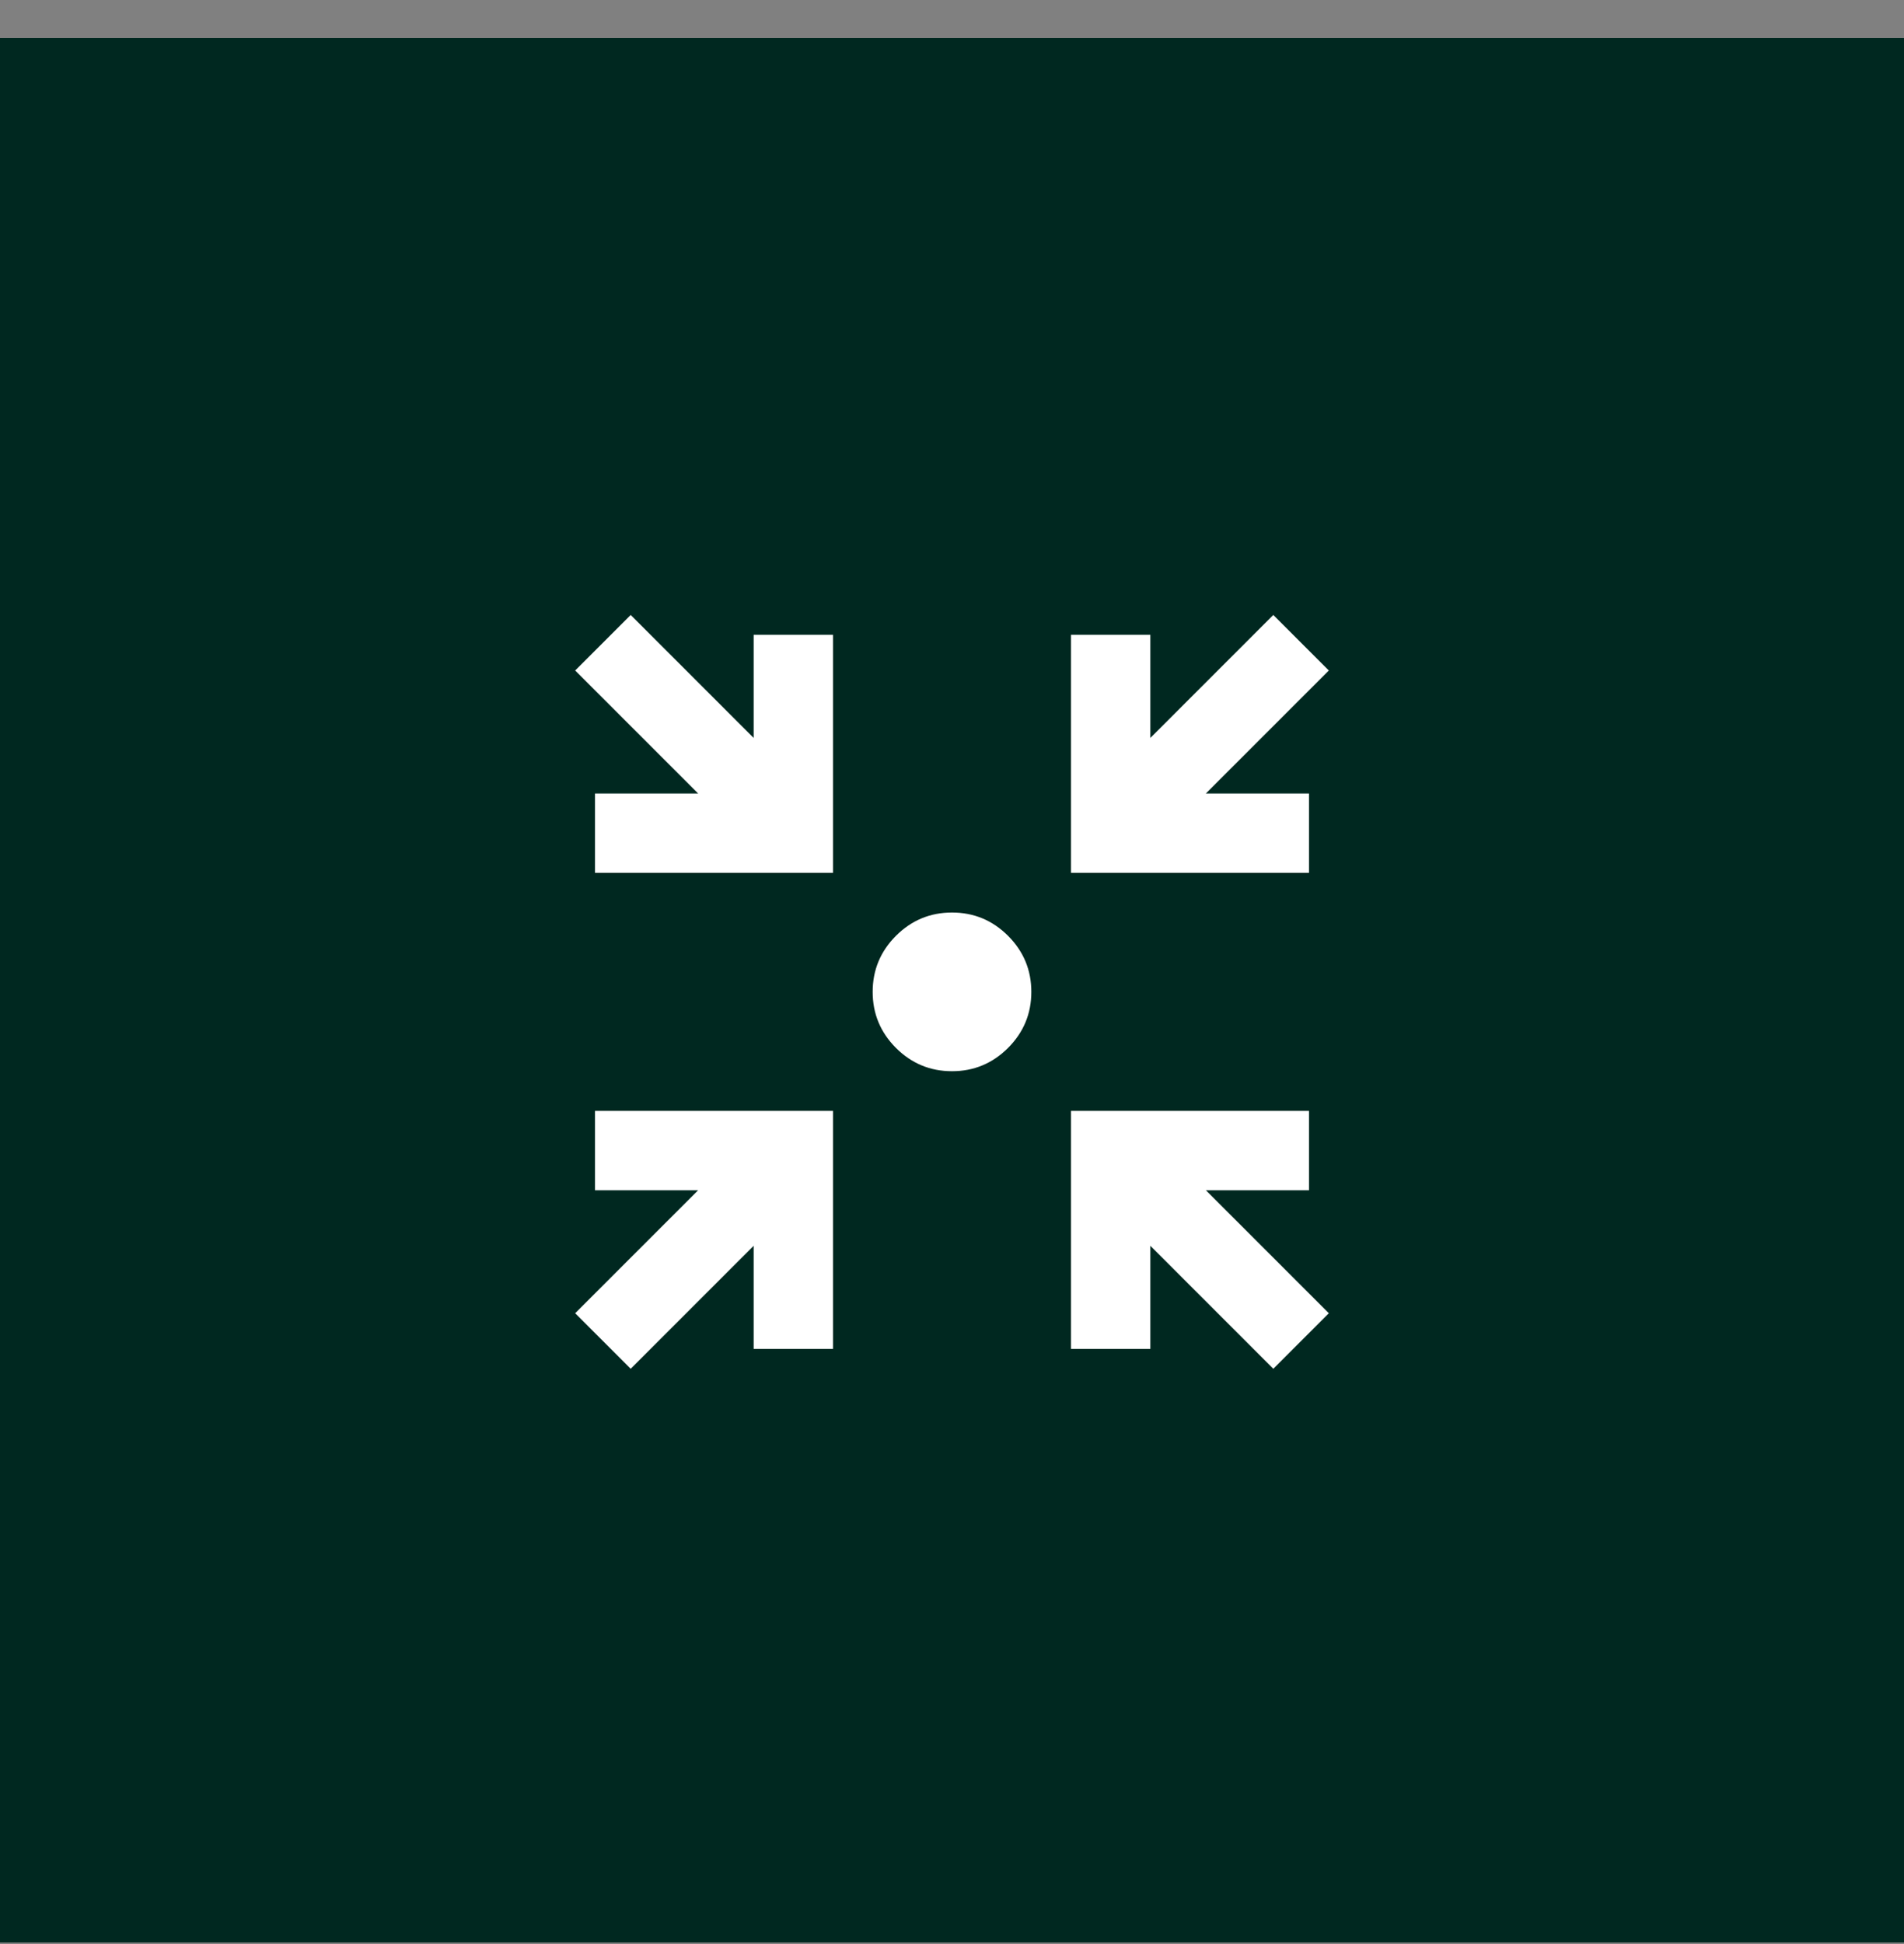
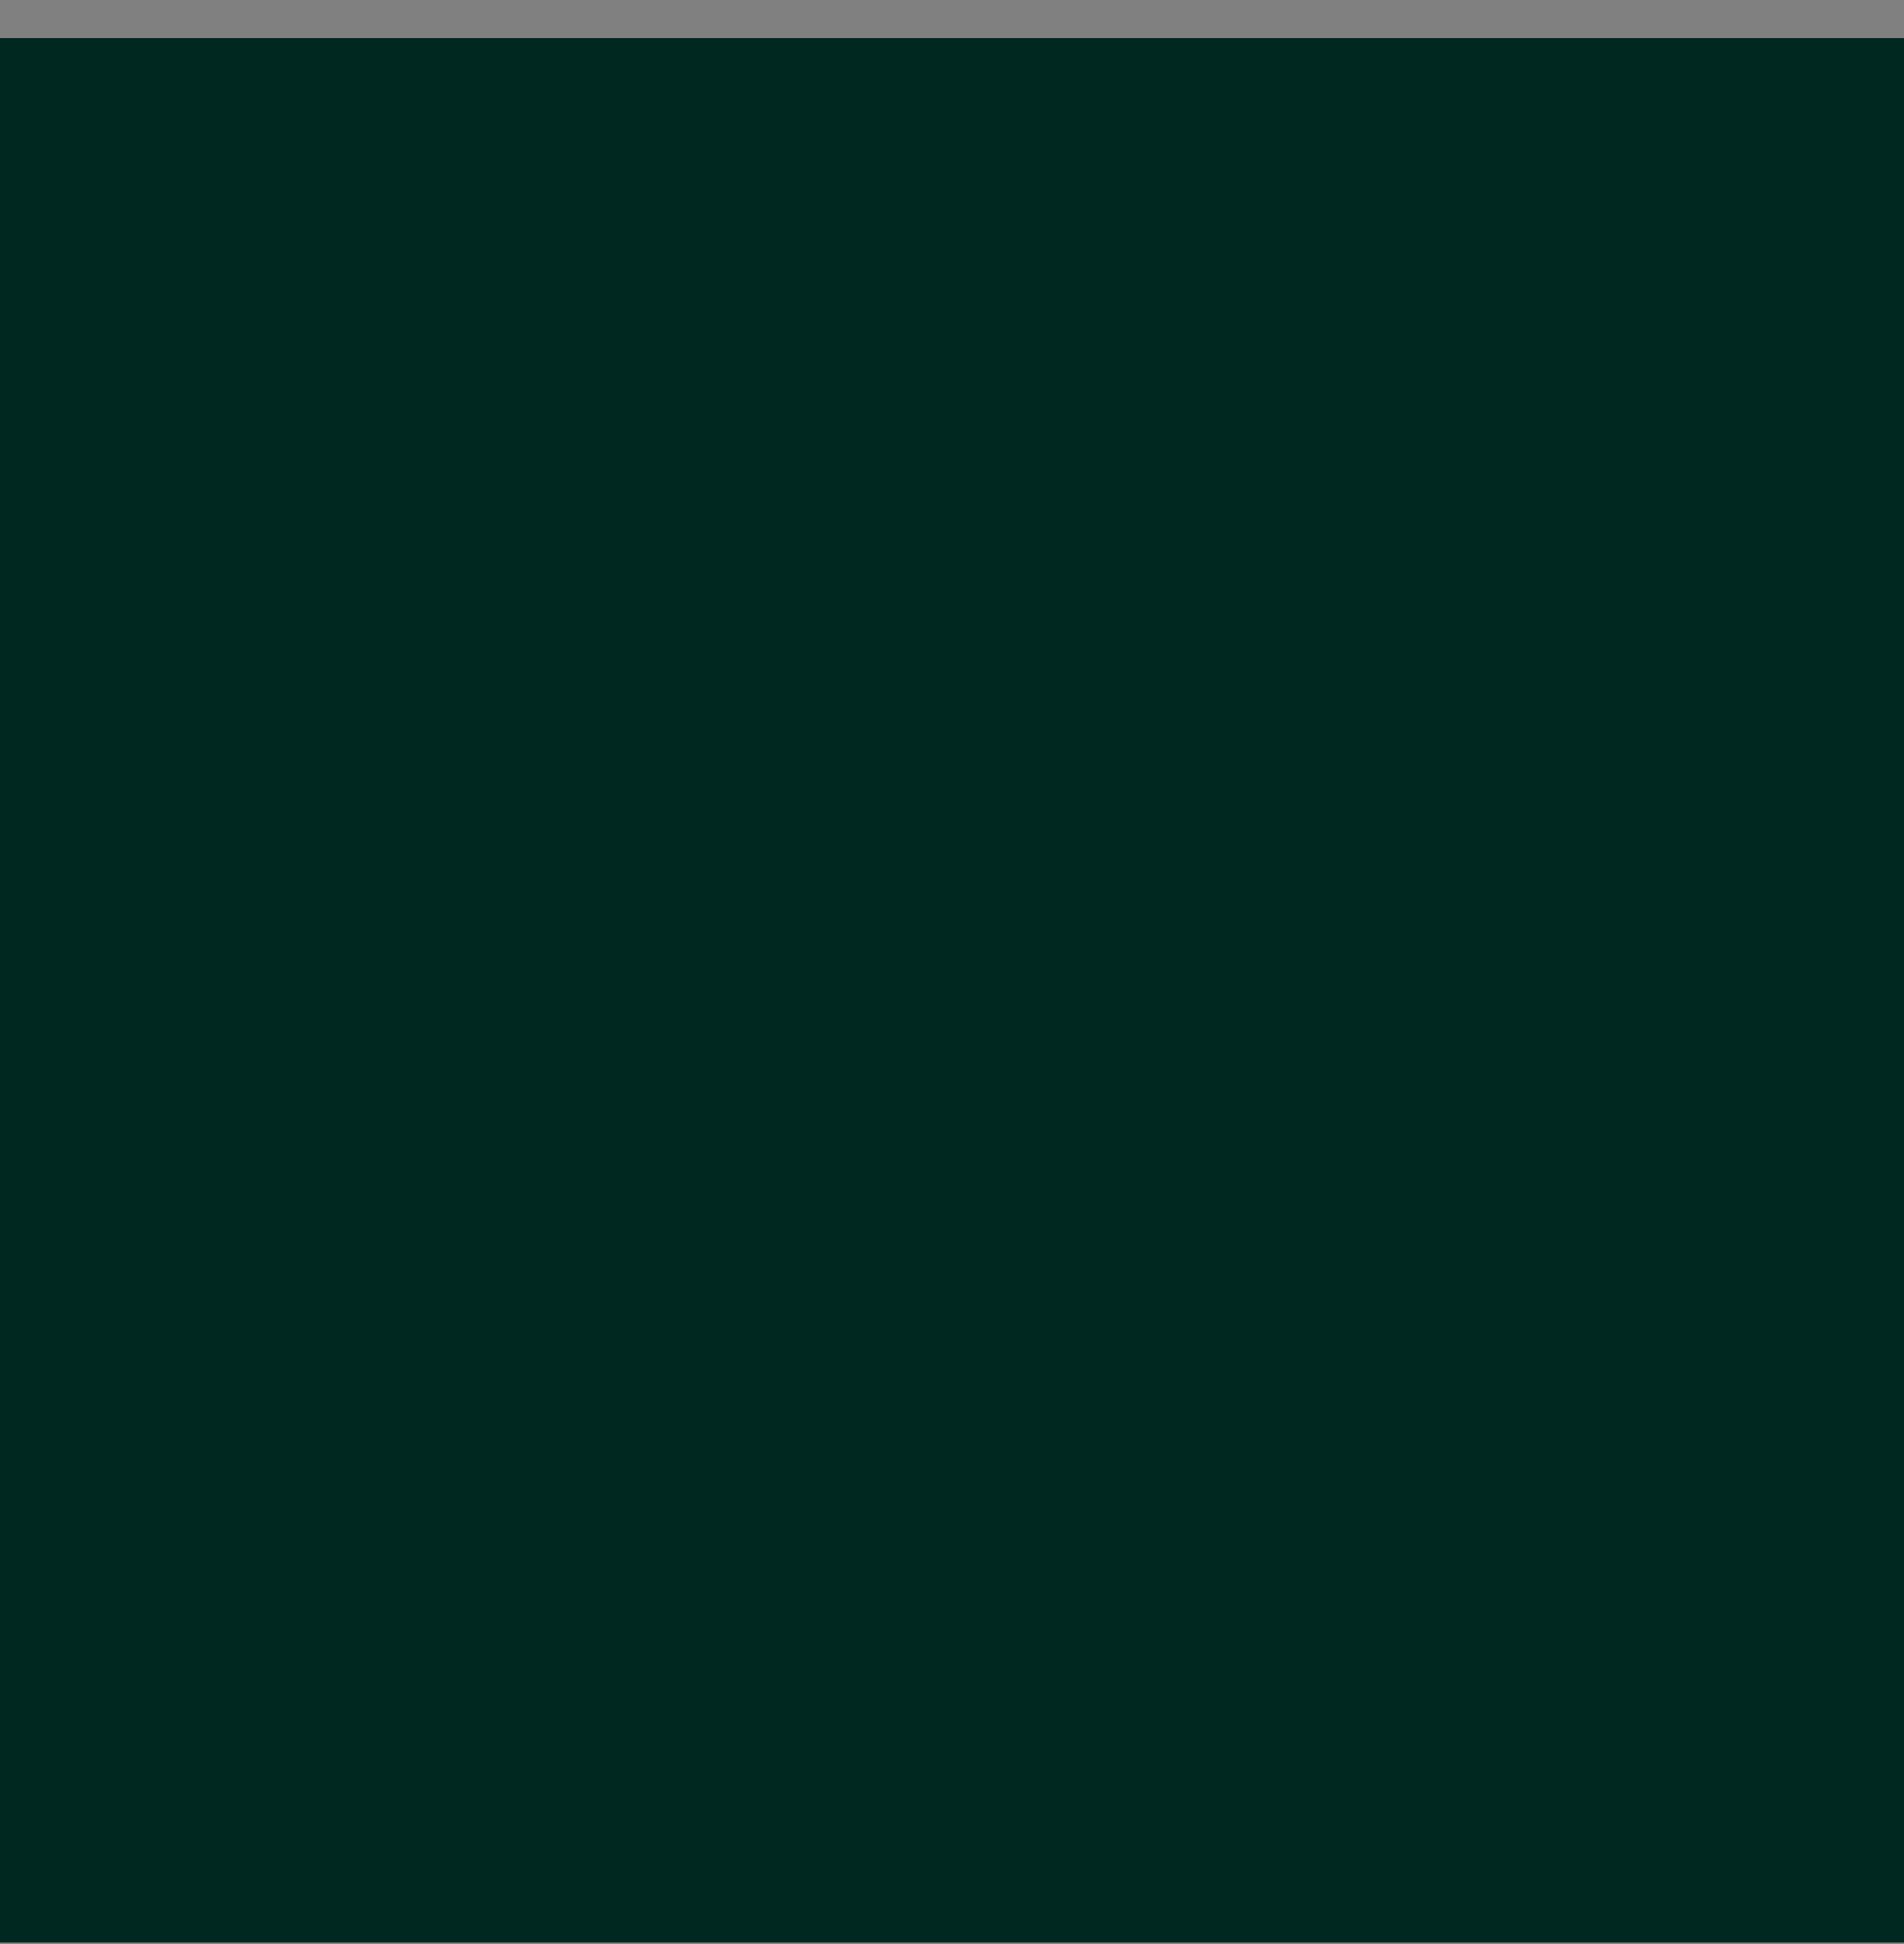
<svg xmlns="http://www.w3.org/2000/svg" width="48" height="49" viewBox="0 0 48 49" fill="none">
  <rect x="0" y="0" width="48" height="49" fill="#808080" stroke="none" />
  <rect width="48" height="48" transform="translate(0 0.96)" fill="#002820" />
-   <path d="M15.9 34.5L14.5 33.1L17.6 30H15V28H21V34H19V31.4L15.9 34.5ZM32.1 34.5L29 31.4V34H27V28H33V30H30.4L33.5 33.1L32.1 34.5ZM15 22V20H17.6L14.5 16.9L15.9 15.5L19 18.6V16H21V22H15ZM27 22V16H29V18.6L32.1 15.5L33.5 16.9L30.4 20H33V22H27ZM24 27C23.45 27 22.979 26.804 22.587 26.413C22.196 26.021 22 25.55 22 25C22 24.45 22.196 23.979 22.587 23.587C22.979 23.196 23.45 23 24 23C24.55 23 25.021 23.196 25.413 23.587C25.804 23.979 26 24.45 26 25C26 25.55 25.804 26.021 25.413 26.413C25.021 26.804 24.55 27 24 27Z" fill="white" />
</svg>